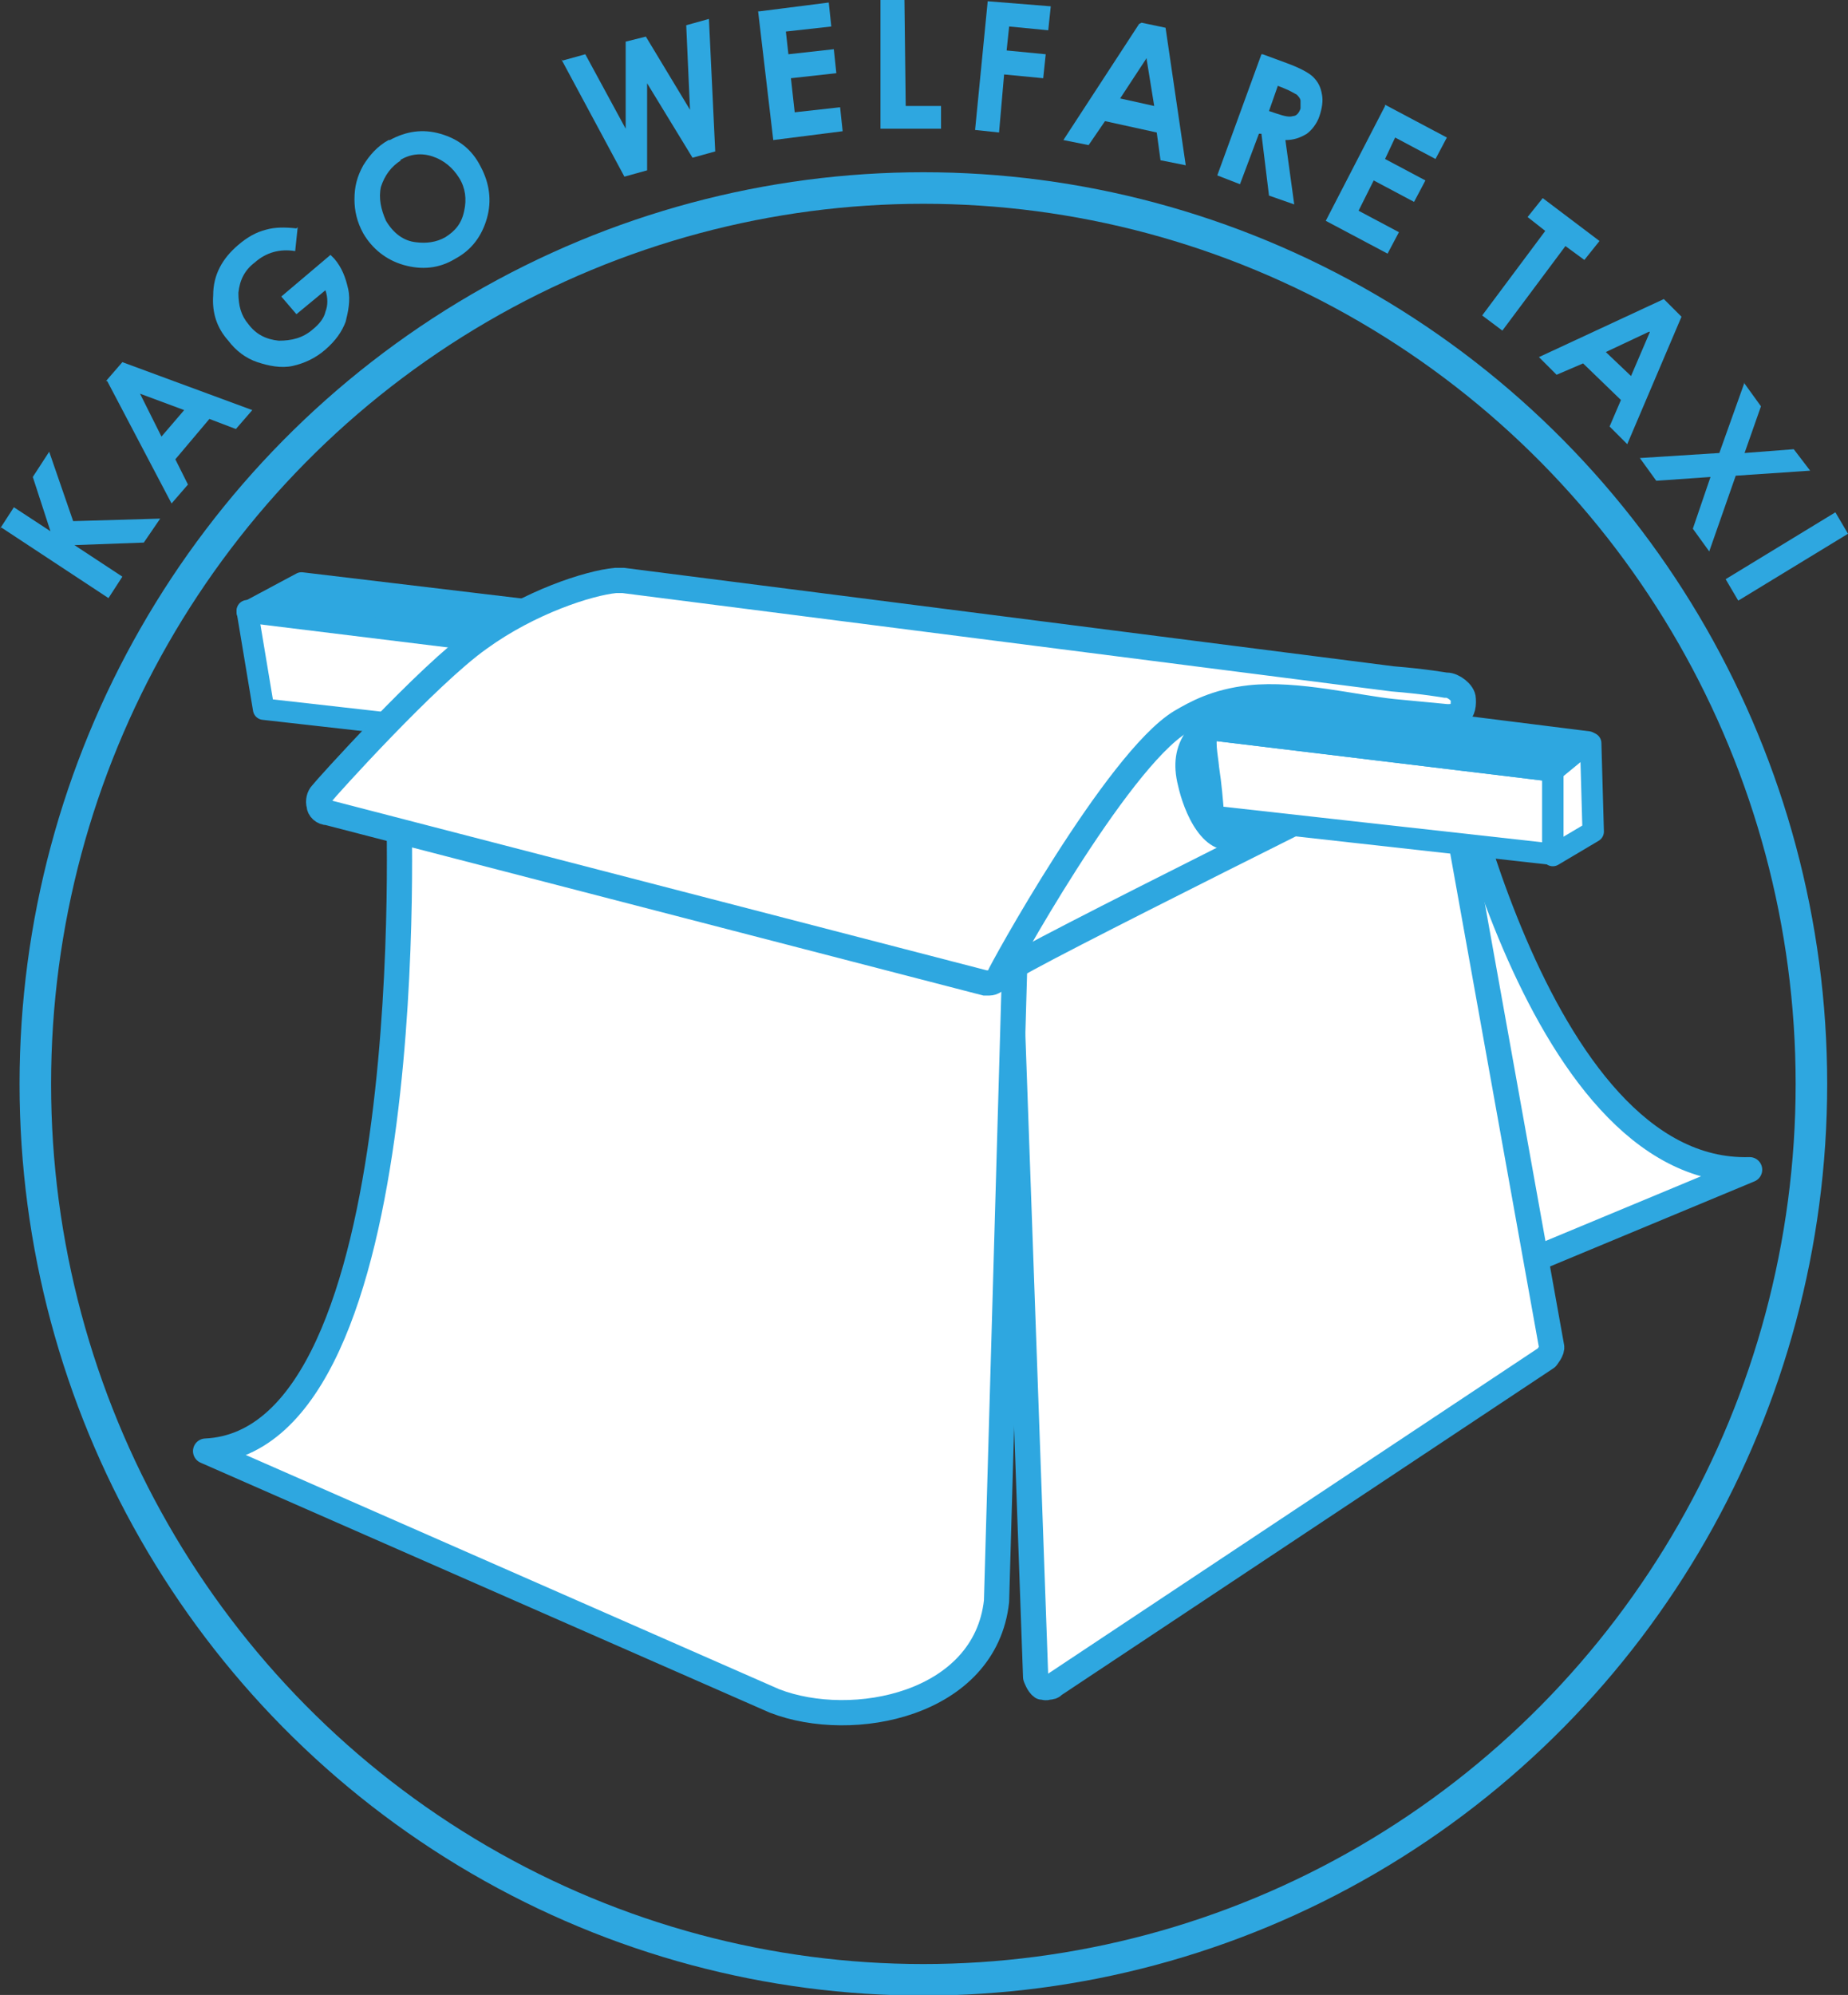
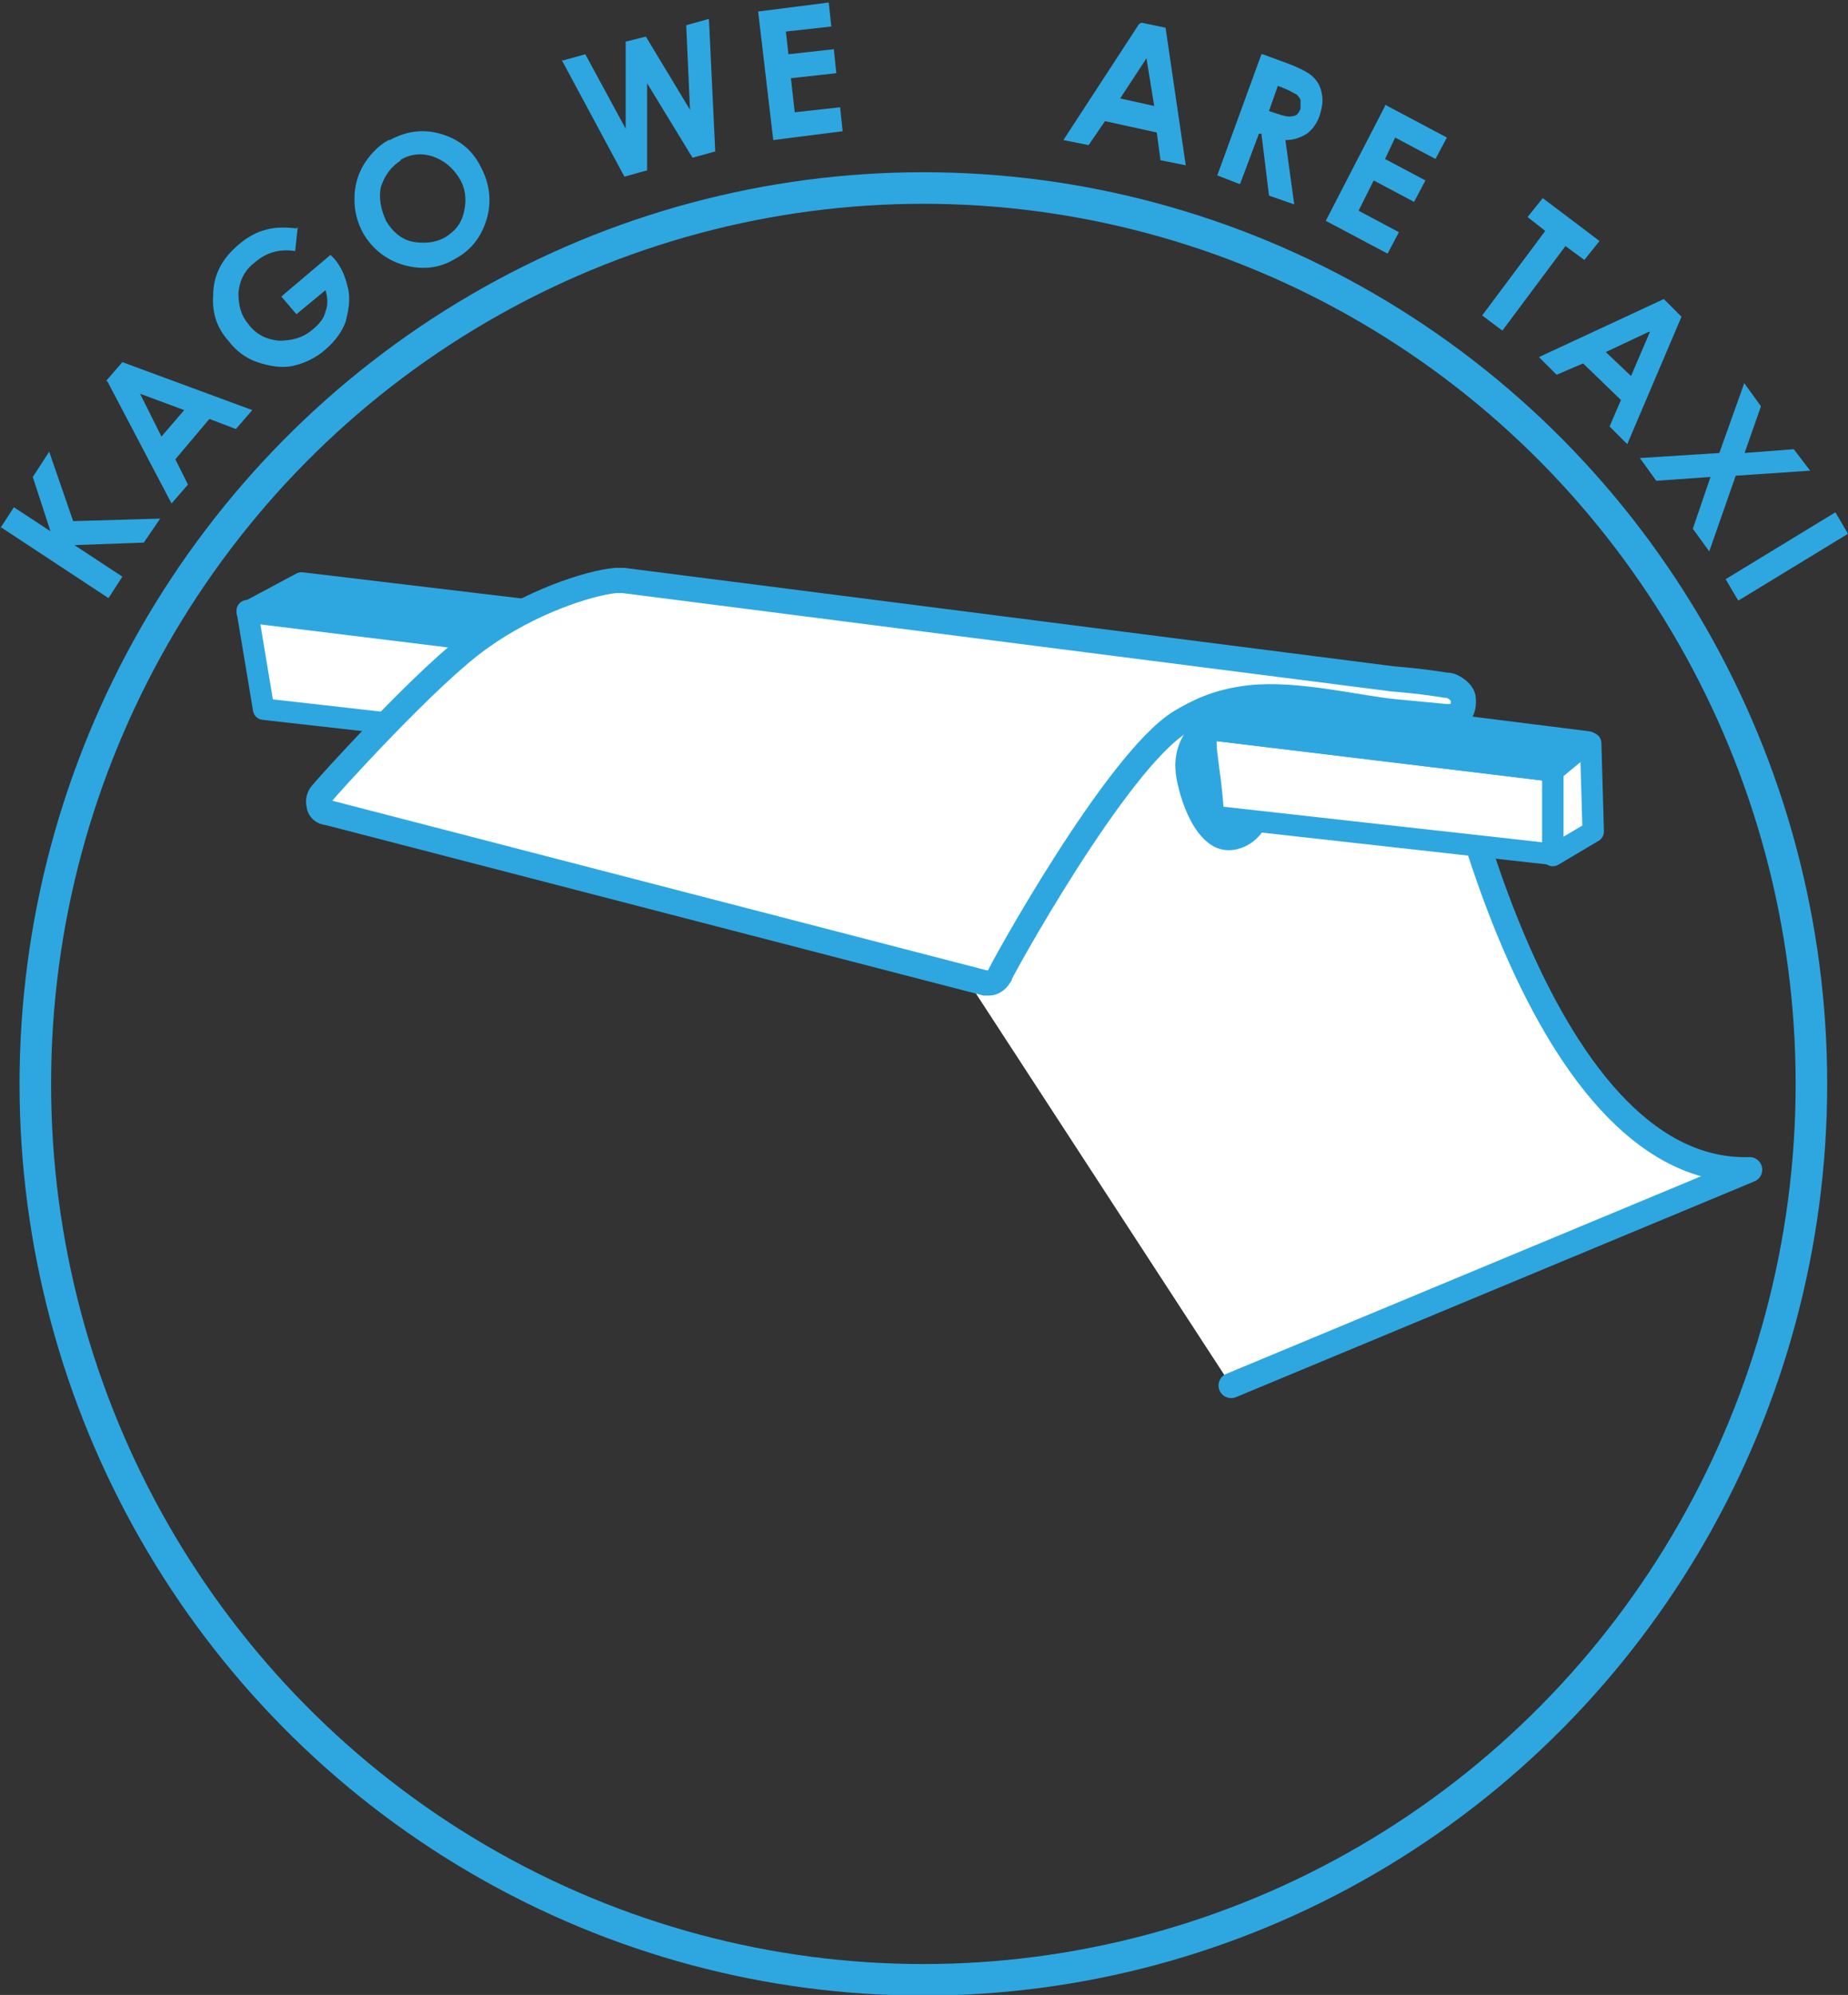
<svg xmlns="http://www.w3.org/2000/svg" id="_レイヤー_2" viewBox="0 0 14.65 15.81">
  <rect x="0" y="0" width="14.65" height="15.81" fill="#333333" stroke="none" />
  <defs>
    <style>.cls-1,.cls-2,.cls-3,.cls-4{fill:#fff;}.cls-1,.cls-3,.cls-5,.cls-6,.cls-4{stroke:#2ea7e0;}.cls-1,.cls-3,.cls-6{stroke-linecap:round;stroke-linejoin:round;}.cls-1,.cls-4{stroke-width:.2px;}.cls-7,.cls-6{fill:#2ea7e0;}.cls-3,.cls-6{stroke-width:.17px;}.cls-5{fill:none;stroke-width:.25px;}.cls-5,.cls-4{stroke-miterlimit:10;}</style>
  </defs>
  <g id="_レイヤー_1-2">
    <ellipse class="cls-5" cx="7.32" cy="8.59" rx="7.04" ry="7.1" />
    <path class="cls-7" d="M0,4.19l.11-.17.29.19-.14-.43.13-.2.19.55.69-.02-.13.19-.55.02.38.25-.11.17-.85-.56Z" />
    <path class="cls-7" d="M.84,3.02l.13-.15,1.03.38-.13.15-.21-.08-.27.32.1.2-.13.15-.51-.97ZM1.11,3.12l.17.34.18-.21-.35-.13Z" />
    <path class="cls-7" d="M2.36,1.8l-.02.19c-.12-.02-.23.01-.32.09-.08.06-.12.14-.13.24,0,.1.02.18.08.25.06.08.14.12.24.13.1,0,.19-.02.27-.09.05-.04.09-.09.1-.14.02-.05.02-.11,0-.17l-.23.19-.12-.14.39-.33.03.03c.06.07.09.15.11.24.02.09,0,.18-.02.26-.03.08-.08.15-.16.22-.08.07-.17.11-.26.13-.09.02-.19,0-.28-.03-.09-.03-.17-.09-.23-.17-.09-.1-.13-.22-.12-.36,0-.16.07-.29.2-.4.07-.06.14-.1.22-.12.07-.02.15-.02.24-.01Z" />
    <path class="cls-7" d="M3.09,1.11c.13-.07.26-.09.4-.05.14.04.25.12.32.26.07.13.09.27.05.41-.04.14-.12.25-.25.32-.13.08-.27.09-.41.05-.14-.04-.25-.13-.32-.25-.05-.09-.07-.18-.07-.27,0-.1.02-.18.07-.27.05-.08.11-.15.2-.2ZM3.18,1.27c-.08.05-.13.12-.16.21-.02.09,0,.18.04.27.06.1.14.16.24.17.08.01.16,0,.23-.04.08-.05.13-.11.15-.21.02-.09.01-.18-.04-.26-.05-.08-.12-.14-.21-.17-.09-.03-.18-.02-.26.03Z" />
    <path class="cls-7" d="M4.46.48l.18-.05.32.59V.33s.16-.04.16-.04l.35.58-.03-.67.18-.05.05,1.05-.18.05-.36-.59v.69s-.18.05-.18.05l-.5-.93Z" />
    <path class="cls-7" d="M6.02.09l.55-.07.02.19-.36.04.02.18.36-.04.02.19-.36.04.03.27.36-.04.02.19-.55.07-.12-1.02Z" />
-     <path class="cls-7" d="M6.98,0h.19s.01.84.01.84h.28s0,.18,0,.18h-.48S6.98,0,6.98,0Z" />
-     <path class="cls-7" d="M7.83.01l.5.04-.02.19-.31-.03-.02.19.31.03-.02.19-.31-.03-.04.46-.19-.02L7.83.01Z" />
    <path class="cls-7" d="M9.05.18l.19.04.16,1.09-.2-.04-.03-.22-.41-.09-.13.19-.2-.04.6-.92ZM9.09.46l-.21.32.27.06-.06-.37Z" />
    <path class="cls-7" d="M10.01.43l.19.07c.11.04.18.08.21.11.04.04.06.08.07.14.01.05,0,.11-.02.17-.02.06-.06.11-.1.14-.05.03-.1.05-.17.05l.07.51-.2-.07-.06-.49h-.02s-.15.4-.15.4l-.18-.07.35-.96ZM10.06.88l.06.02c.06.02.1.03.13.02.03,0,.05-.03.06-.06,0-.02,0-.04,0-.06,0-.02-.02-.04-.03-.05-.02-.01-.05-.03-.1-.05l-.05-.02-.07.2Z" />
    <path class="cls-7" d="M10.98.83l.49.26-.09.17-.32-.17-.08.17.32.17-.09.17-.32-.17-.12.24.32.17-.09.17-.49-.26.47-.91Z" />
    <path class="cls-7" d="M12.23,1.57l.45.34-.12.15-.15-.11-.5.67-.16-.12.5-.67-.14-.11.12-.15Z" />
    <path class="cls-7" d="M13.19,2.37l.14.14-.43,1.01-.14-.14.09-.21-.3-.29-.21.09-.14-.14.99-.46ZM13.07,2.63l-.34.16.2.19.15-.35Z" />
    <path class="cls-7" d="M13.83,3.04l.13.18-.13.37.39-.03.13.17-.59.04-.21.6-.13-.18.14-.41-.43.03-.13-.18.63-.04.2-.56Z" />
    <path class="cls-7" d="M14.55,4.06l.1.17-.87.53-.1-.17.87-.53Z" />
    <path class="cls-1" d="M6.79,6.42l4.53-.83s.06,0,.08.01c.02.01.04.03.04.05,0,0,.7,3.67,2.43,3.62l-4.11,1.71" />
    <path class="cls-3" d="M9.44,6.34c-.03-.18-.1-.4-.07-.58,0,0,0,0,0-.01l-7.41-.91.13.78,7.36.83s0-.07,0-.1Z" />
    <path class="cls-6" d="M9.59,5.48l-7.2-.86-.43.23,7.41.91c.02-.08.07-.14.22-.27Z" />
    <polygon class="cls-2" points="8.52 5.78 7.68 6.89 8.5 8.41 10.63 7.2 10.95 6.08 11.46 5.97 11.38 5.81 10.87 5.68 9.15 5.45 8.52 5.78" />
-     <path class="cls-1" d="M11.46,6.06s-.02-.05-.05-.07c-.03-.01-.06-.01-.08,0,0,0-3.33,1.65-3.32,1.69l.2,5.61s.02.06.05.08c.02,0,.03.01.05,0,.02,0,.03,0,.05-.02l3.9-2.59s.05-.06.04-.09l-.83-4.62Z" />
-     <path class="cls-1" d="M7.98,7l-4.71-.74s-.06,0-.08.02c-.02.02-.03.05-.03.07,0,0,.2,5.07-1.53,5.15l4.51,1.98c.62.24,1.67.03,1.76-.79l.16-5.6s-.04-.08-.08-.09Z" />
    <path class="cls-4" d="M11.46,5.43s-.17-.03-.42-.05l-6.1-.78s-.04,0-.06,0c-.21.02-.68.17-1.08.46-.41.29-1.22,1.19-1.25,1.23-.02.02-.03.06-.02.09,0,.03.03.06.07.06l5.21,1.35s.02,0,.03,0c.03,0,.06-.02.08-.05,0-.02.93-1.71,1.44-2.02.12-.07.28-.16.55-.19.37-.04.84.08,1.14.11l.42.04c.05,0,.14,0,.13-.14,0-.05-.08-.11-.13-.11Z" />
    <path class="cls-7" d="M9.85,5.69s.04-.02.06-.03c.13-.07,0-.23-.13-.16-.34.18-.53.38-.44.73.04.18.19.6.5.49.23-.08.28-.37.29-.55.01-.2-.08-.4-.28-.48Z" />
    <polygon class="cls-3" points="12.12 6.1 12.31 6.78 12.63 6.59 12.61 5.89 12.12 6.1" />
    <path class="cls-3" d="M9.58,5.78c-.04.09-.01.2,0,.31.02.13.03.25.04.38l2.69.3v-.66s-2.73-.33-2.73-.33Z" />
    <path class="cls-6" d="M9.89,5.54c-.12.07-.16.1-.21.13-.05.03-.08.07-.1.11l2.73.33.28-.23-2.71-.34Z" />
    <path class="cls-2" d="M9.44,9.69c.05.1.02.22-.08.27-.1.05-.22.02-.27-.08-.05-.1-.02-.22.08-.27.1-.05.22-.02.27.08Z" />
    <path class="cls-2" d="M11.5,8.86c.05.1.02.22-.08.27-.1.05-.22.02-.27-.08-.05-.1-.02-.22.08-.27.1-.05.22-.02.27.08Z" />
  </g>
</svg>